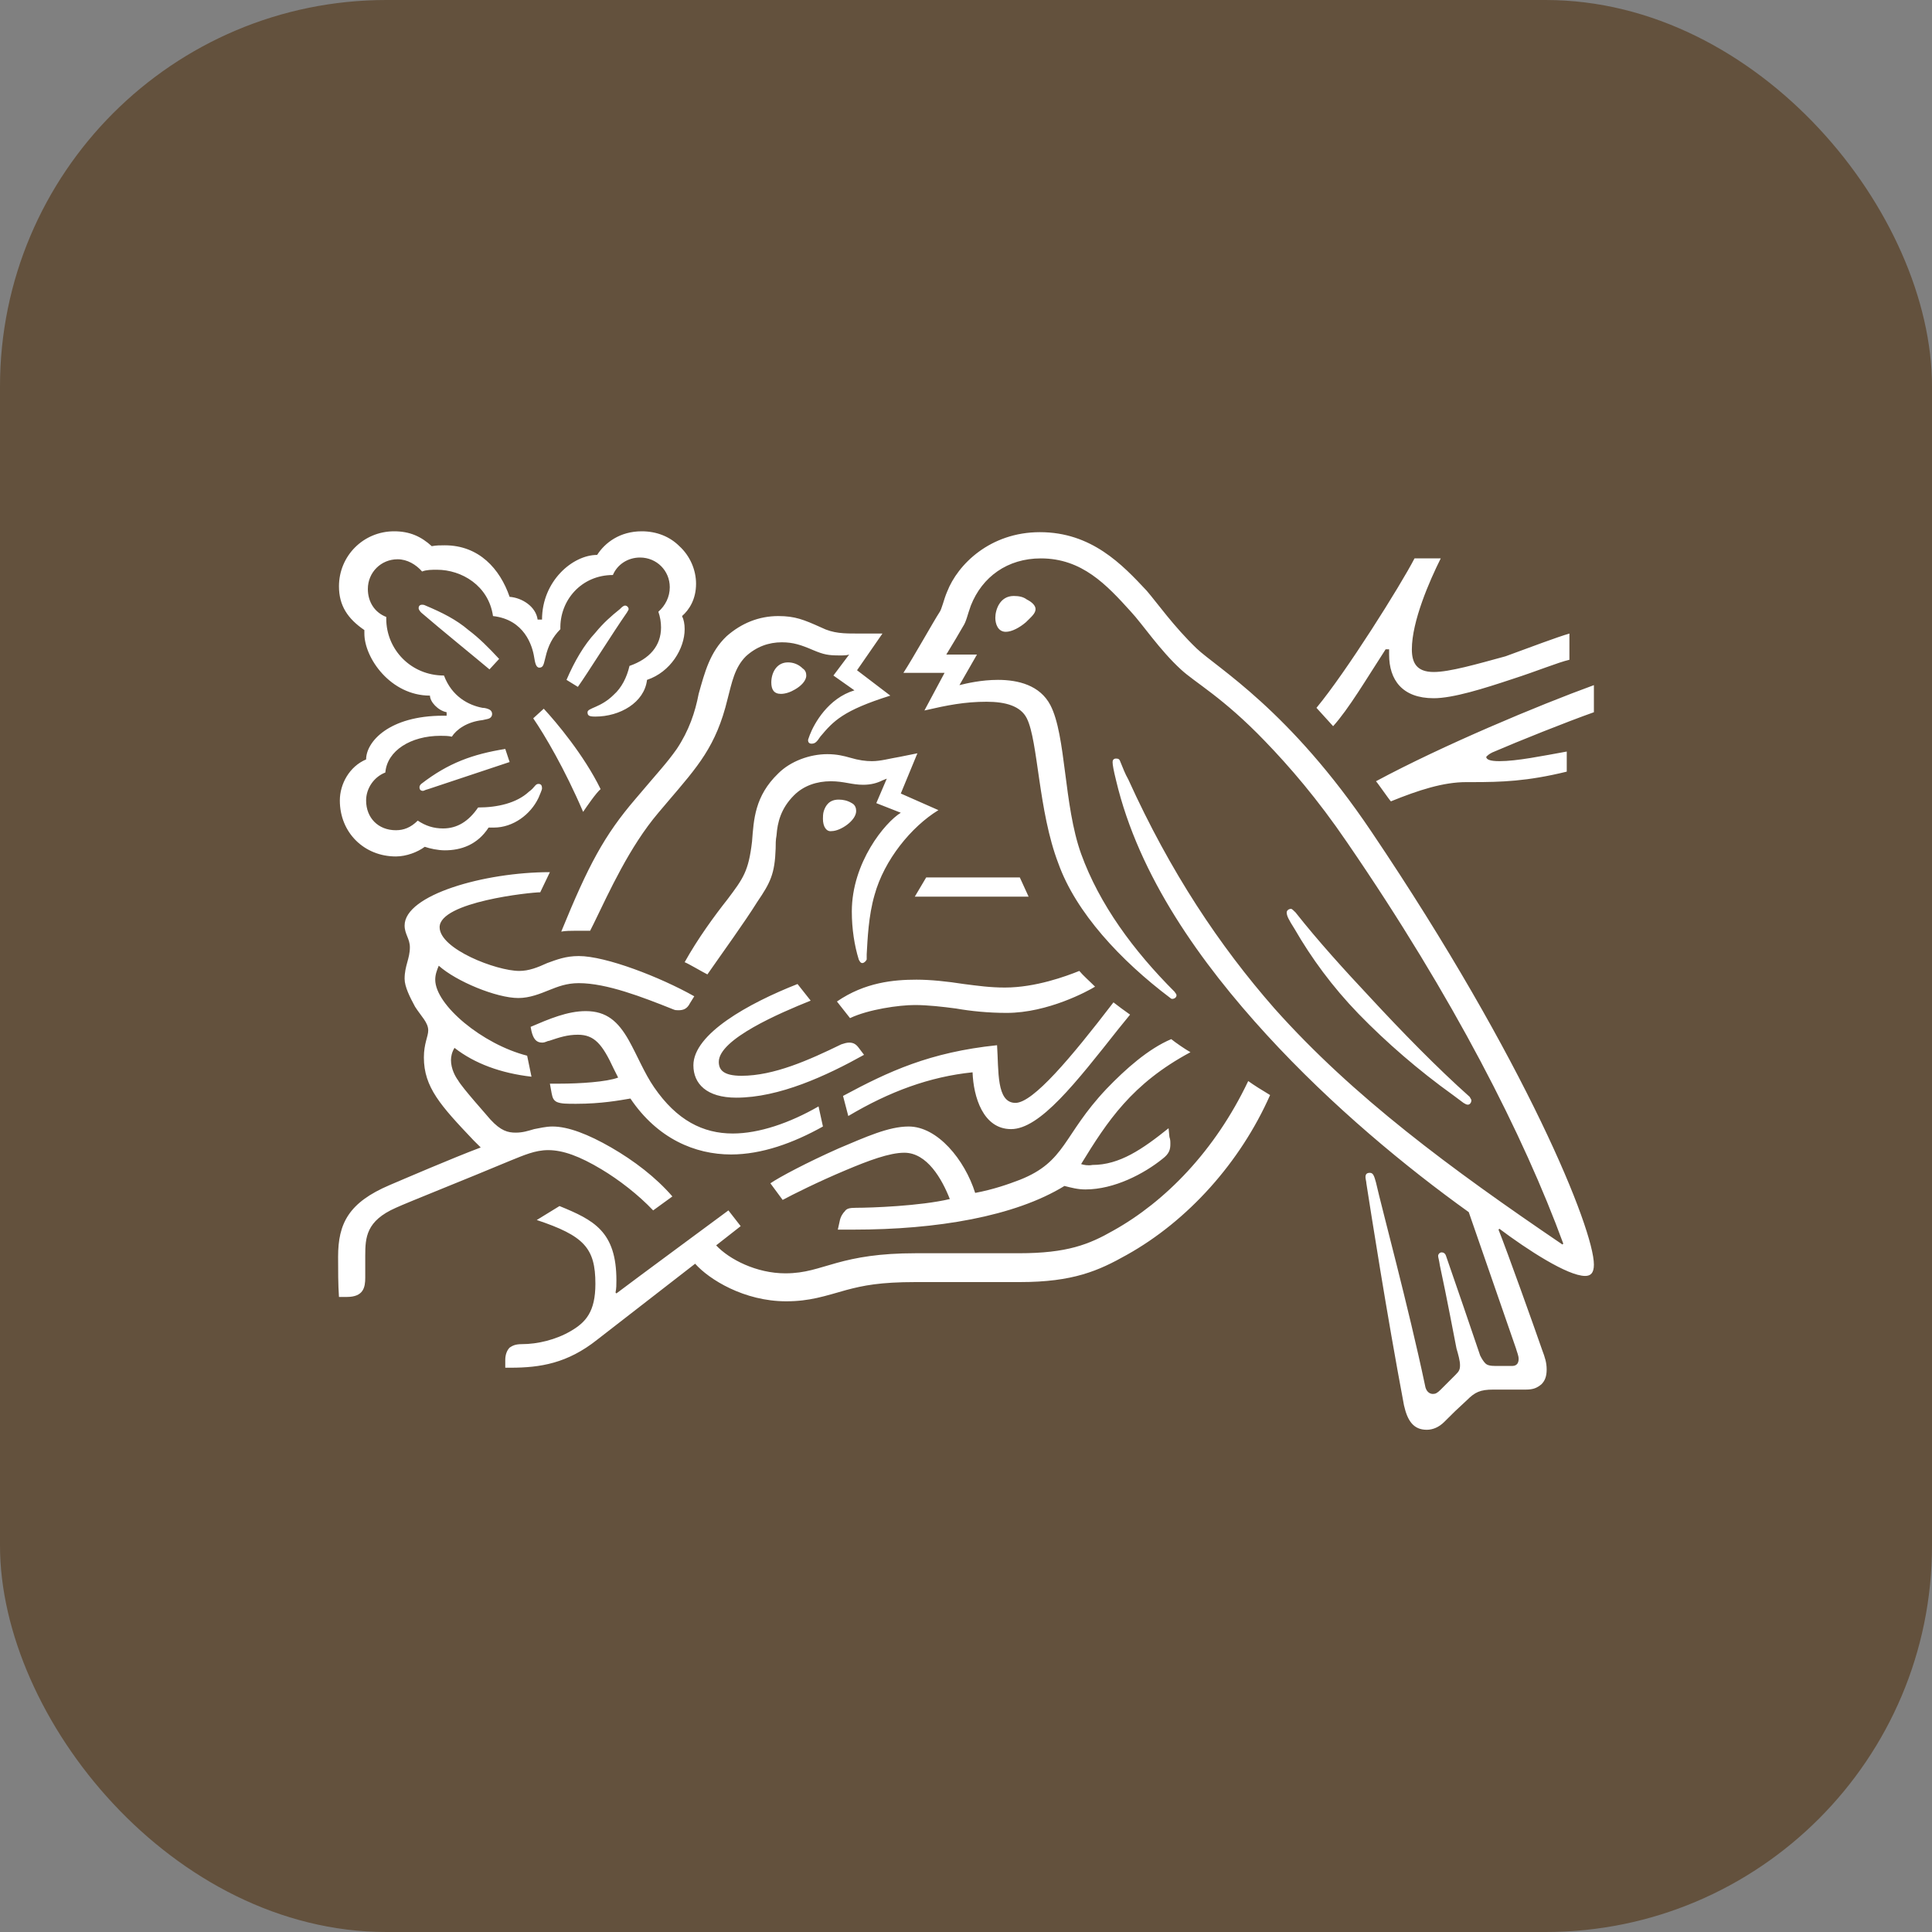
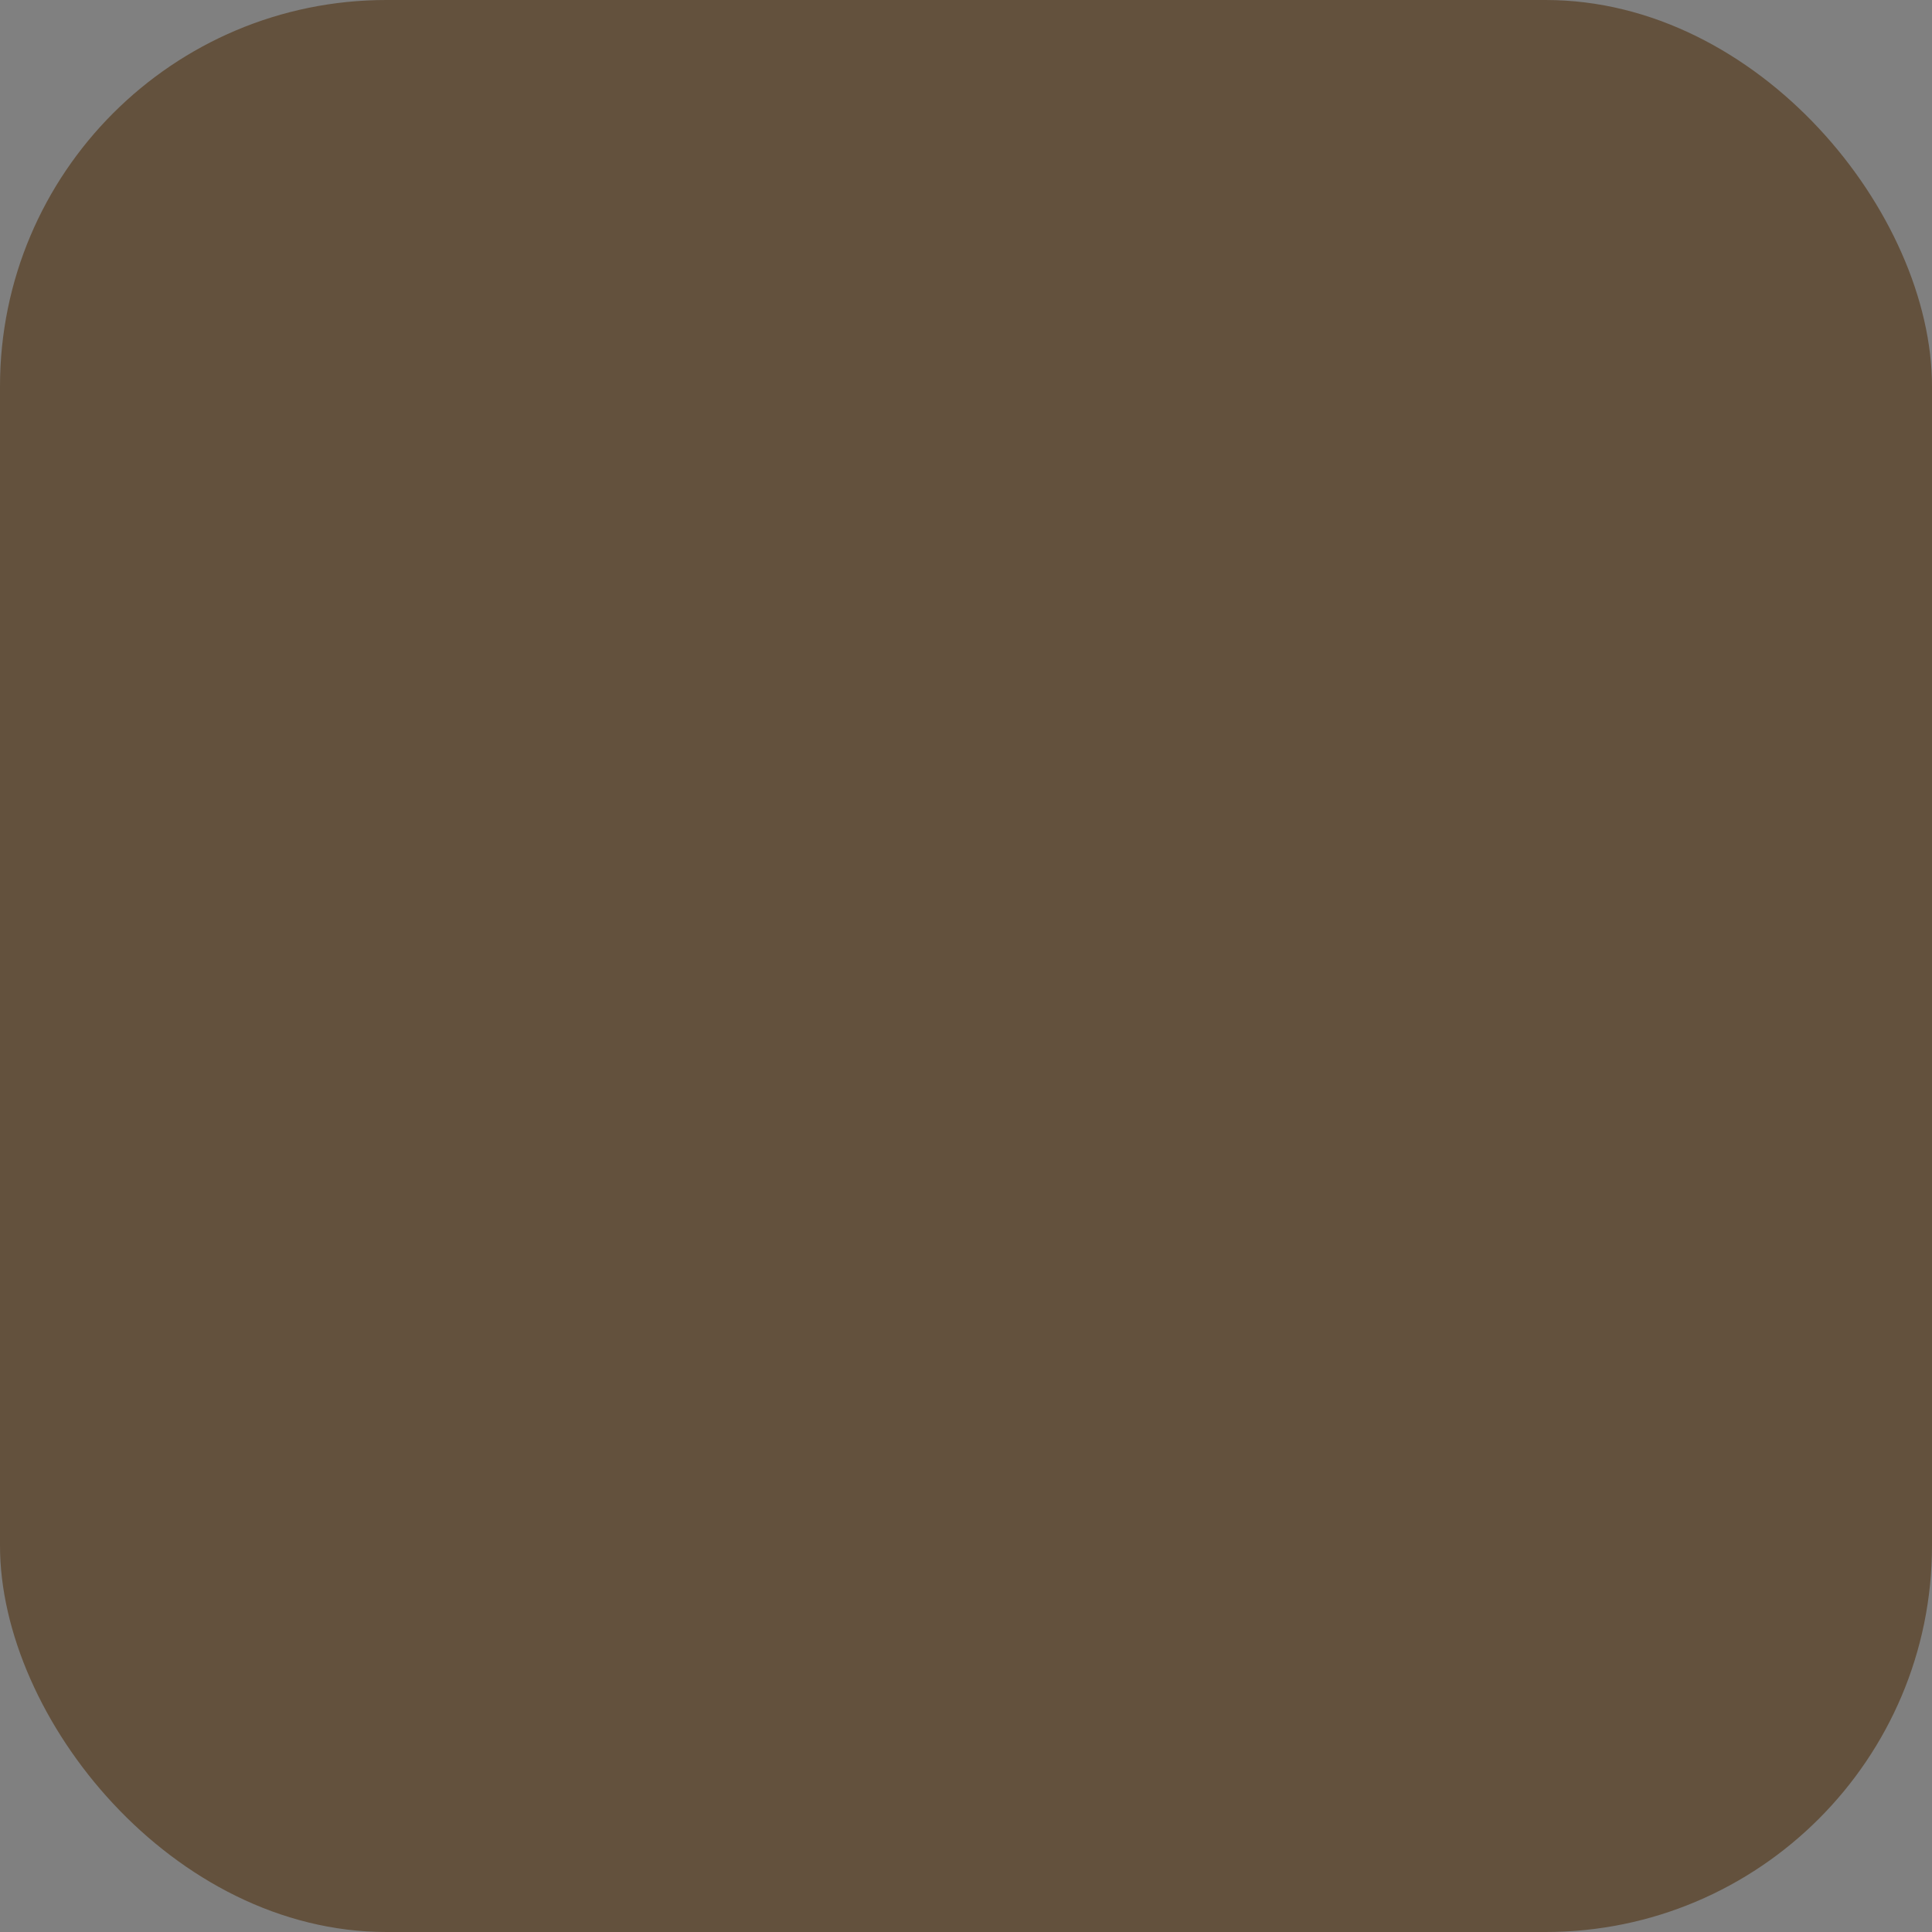
<svg xmlns="http://www.w3.org/2000/svg" width="40" height="40" viewBox="0 0 40 40" fill="none">
  <rect x="0" y="0" width="40" height="40" fill="#808080" stroke="none" />
  <rect width="40" height="40" rx="8" fill="#63513D" />
-   <path d="M21.531 11.018C22.6 11.018 23.234 11.688 23.741 12.23C23.959 12.484 24.303 12.972 24.774 13.425C25.191 13.823 26.695 14.691 28.398 17.225C31.605 21.984 33 25.458 33 26.182C33 26.363 32.928 26.417 32.819 26.417C32.456 26.417 31.623 25.875 31.043 25.44L31.025 25.458C31.206 25.911 31.768 27.485 31.931 27.956C31.985 28.1 32.022 28.209 32.022 28.354C32.022 28.498 31.985 28.589 31.913 28.661C31.822 28.734 31.75 28.77 31.587 28.77H30.916C30.645 28.77 30.536 28.824 30.373 28.987C30.137 29.204 30.101 29.24 29.902 29.439C29.793 29.548 29.666 29.602 29.539 29.602C29.268 29.602 29.141 29.421 29.068 29.096C28.706 27.177 28.38 25.078 28.289 24.499C28.289 24.463 28.271 24.409 28.271 24.373C28.271 24.318 28.289 24.282 28.362 24.282C28.434 24.282 28.452 24.355 28.488 24.481C28.615 25.042 29.159 27.051 29.503 28.679C29.521 28.806 29.594 28.86 29.666 28.86C29.721 28.86 29.757 28.842 29.829 28.77L30.137 28.462C30.21 28.39 30.228 28.354 30.228 28.263C30.228 28.173 30.192 28.046 30.155 27.919C30.101 27.648 29.956 26.87 29.811 26.2C29.793 26.074 29.775 26.037 29.775 26.001C29.775 25.965 29.811 25.929 29.847 25.929C29.884 25.929 29.92 25.947 29.938 26.001C30.047 26.309 30.554 27.793 30.645 28.064C30.681 28.137 30.717 28.191 30.753 28.227C30.79 28.263 30.844 28.281 30.971 28.281L31.284 28.281C31.341 28.281 31.373 28.277 31.406 28.245C31.424 28.227 31.442 28.191 31.442 28.137C31.442 28.064 31.406 27.992 31.387 27.919L30.409 25.096C29.123 24.174 27.583 22.907 26.224 21.423C24.865 19.939 23.578 18.148 23.107 16.157C23.053 15.94 23.035 15.832 23.035 15.777C23.035 15.741 23.053 15.705 23.107 15.705C23.162 15.705 23.18 15.723 23.198 15.777C23.252 15.904 23.288 16.012 23.361 16.139C24.231 18.057 25.245 19.577 26.387 20.88C28.017 22.708 30.029 24.192 32.348 25.766L32.366 25.748C31.55 23.522 30.101 20.663 27.891 17.442C27.275 16.537 26.695 15.868 26.188 15.343C25.318 14.438 24.738 14.13 24.448 13.859C24.013 13.461 23.651 12.918 23.415 12.665C22.908 12.104 22.401 11.561 21.549 11.561C20.861 11.561 20.335 11.941 20.1 12.538C20.027 12.737 20.009 12.864 19.937 12.972C19.864 13.099 19.737 13.316 19.592 13.552H20.227L19.864 14.185C20.009 14.149 20.317 14.076 20.661 14.076C21.078 14.076 21.531 14.185 21.748 14.601C22.075 15.234 22.02 16.664 22.383 17.677C22.763 18.727 23.47 19.686 24.321 20.536C24.339 20.573 24.358 20.573 24.358 20.609C24.358 20.645 24.321 20.681 24.267 20.681C24.267 20.681 24.249 20.681 24.231 20.663C23.198 19.885 22.274 18.89 21.912 17.876C21.495 16.791 21.495 15.343 21.259 14.872C21.132 14.619 20.824 14.529 20.426 14.529C19.973 14.529 19.61 14.601 19.139 14.71L19.556 13.931H18.704C18.904 13.624 19.339 12.846 19.447 12.683C19.502 12.611 19.538 12.412 19.61 12.249C19.828 11.688 20.498 11.018 21.531 11.018ZM25.843 22.382C25.97 22.473 26.115 22.563 26.296 22.672C25.68 24.065 24.593 25.277 23.325 25.983C22.745 26.309 22.22 26.544 21.114 26.544H18.958C18.215 26.544 17.871 26.616 17.527 26.707C17.074 26.834 16.766 26.942 16.277 26.942C15.407 26.942 14.682 26.49 14.392 26.164L12.363 27.738C11.747 28.227 11.185 28.317 10.569 28.317H10.461V28.155C10.461 28.046 10.497 27.956 10.551 27.901C10.606 27.865 10.66 27.829 10.805 27.829C11.131 27.829 11.511 27.738 11.819 27.557C12.127 27.377 12.327 27.159 12.327 26.58C12.327 25.838 12.091 25.585 11.113 25.259L11.584 24.97C12.291 25.259 12.762 25.494 12.762 26.508C12.762 26.598 12.762 26.671 12.744 26.761L12.762 26.779C13.142 26.49 14.936 25.169 15.081 25.06L15.335 25.386L14.827 25.784C15.099 26.074 15.661 26.363 16.259 26.363C16.675 26.363 16.929 26.255 17.328 26.146C17.726 26.037 18.197 25.947 18.958 25.947H21.096C22.093 25.947 22.546 25.766 23.053 25.476C24.122 24.879 25.155 23.83 25.843 22.382ZM11.385 18.057L11.185 18.474C10.986 18.474 9.102 18.672 9.102 19.197C9.102 19.65 10.279 20.102 10.751 20.102C10.95 20.102 11.131 20.03 11.33 19.939C11.53 19.867 11.711 19.794 11.983 19.794C12.544 19.794 13.668 20.229 14.374 20.627L14.284 20.772C14.229 20.88 14.157 20.916 14.048 20.916C14.012 20.916 13.976 20.916 13.939 20.898C13.305 20.645 12.562 20.355 11.983 20.355C11.729 20.355 11.548 20.428 11.367 20.5C11.185 20.573 10.968 20.663 10.732 20.663C10.279 20.663 9.446 20.319 9.084 19.994C9.047 20.084 9.011 20.174 9.011 20.283C9.011 20.808 9.99 21.622 10.914 21.857L11.004 22.292C10.37 22.219 9.826 22.02 9.41 21.695C9.355 21.785 9.337 21.875 9.337 21.948C9.337 22.129 9.428 22.292 9.482 22.364C9.573 22.527 10.08 23.088 10.153 23.178C10.37 23.414 10.515 23.45 10.678 23.45C10.823 23.45 10.932 23.414 11.059 23.377C11.167 23.359 11.294 23.323 11.439 23.323C11.765 23.323 12.182 23.486 12.653 23.757C13.124 24.029 13.577 24.373 13.921 24.771L13.523 25.06C13.215 24.735 12.816 24.427 12.454 24.21C12.001 23.938 11.656 23.812 11.348 23.812C11.077 23.812 10.841 23.92 10.569 24.029C9.663 24.409 8.431 24.897 8.196 25.006C7.58 25.277 7.562 25.621 7.562 26.001V26.454C7.562 26.653 7.525 26.852 7.181 26.852H7.018C7 26.598 7 26.291 7 26.019C7 25.332 7.217 24.897 8.069 24.535C8.323 24.427 9.374 23.974 9.953 23.757L9.808 23.613C9.12 22.889 8.776 22.509 8.776 21.893C8.776 21.604 8.866 21.459 8.866 21.333C8.866 21.17 8.721 21.043 8.594 20.844C8.486 20.645 8.377 20.428 8.377 20.265C8.377 19.994 8.486 19.849 8.486 19.613C8.486 19.433 8.377 19.342 8.377 19.161C8.377 18.528 10.026 18.057 11.385 18.057ZM24.249 21.514C24.339 21.586 24.521 21.713 24.647 21.785C23.433 22.436 22.926 23.215 22.383 24.101C22.437 24.119 22.527 24.137 22.618 24.119C23.18 24.119 23.651 23.794 24.194 23.359L24.212 23.54C24.231 23.595 24.231 23.631 24.231 23.685C24.231 23.794 24.212 23.884 24.068 23.993C23.687 24.3 23.071 24.626 22.473 24.626C22.31 24.626 22.183 24.59 22.038 24.554C21.006 25.187 19.393 25.458 17.672 25.458H17.346L17.382 25.296C17.4 25.187 17.454 25.114 17.491 25.078C17.527 25.024 17.581 25.006 17.726 25.006C18.034 25.006 19.049 24.97 19.665 24.825C19.502 24.409 19.194 23.866 18.723 23.866C18.415 23.866 17.98 24.029 17.509 24.228C16.947 24.463 16.404 24.735 16.204 24.843L15.95 24.499C16.132 24.373 16.712 24.065 17.364 23.776C17.925 23.54 18.396 23.323 18.813 23.323C19.411 23.323 19.973 24.011 20.19 24.698C20.571 24.626 20.879 24.517 21.114 24.427C22.075 24.047 22.002 23.504 22.908 22.545C23.307 22.129 23.778 21.713 24.249 21.514ZM12.127 20.934C12.562 20.934 12.798 21.152 13.015 21.532C13.197 21.857 13.341 22.219 13.541 22.509C14.012 23.196 14.555 23.468 15.171 23.468C15.715 23.468 16.349 23.251 16.947 22.907L17.038 23.323C16.422 23.667 15.769 23.902 15.135 23.902C14.392 23.902 13.613 23.576 13.052 22.744C12.834 22.78 12.454 22.853 11.928 22.853C11.729 22.853 11.62 22.853 11.53 22.816C11.457 22.78 11.439 22.726 11.421 22.635L11.385 22.436H11.584C12.001 22.436 12.562 22.4 12.798 22.31L12.707 22.129C12.472 21.622 12.309 21.423 11.964 21.423C11.747 21.423 11.584 21.477 11.367 21.55C11.33 21.55 11.294 21.586 11.222 21.586C11.095 21.586 11.04 21.495 11.004 21.351L10.986 21.26C11.367 21.097 11.747 20.934 12.127 20.934ZM23.053 20.753C23.144 20.826 23.27 20.916 23.397 21.007L23.162 21.296C22.274 22.418 21.531 23.377 20.933 23.377C20.353 23.377 20.154 22.708 20.136 22.201C19.248 22.292 18.415 22.599 17.563 23.106L17.454 22.69C18.396 22.183 19.248 21.785 20.643 21.64C20.679 22.165 20.625 22.834 21.024 22.834C21.386 22.834 22.165 21.912 23.053 20.753ZM26.731 18.817C26.749 18.817 26.785 18.854 26.822 18.89C27.293 19.487 27.836 20.084 28.362 20.645C29.032 21.369 29.757 22.111 30.427 22.708C30.445 22.744 30.463 22.762 30.463 22.78C30.463 22.834 30.427 22.871 30.391 22.871C30.355 22.871 30.337 22.853 30.3 22.834L30.083 22.672C29.376 22.165 28.706 21.586 28.126 20.989C27.583 20.428 27.148 19.831 26.803 19.233C26.677 19.034 26.64 18.962 26.64 18.89C26.64 18.854 26.677 18.817 26.731 18.817ZM16.512 20.373L16.784 20.717C16.15 20.971 14.882 21.514 14.882 21.984C14.882 22.147 14.972 22.273 15.353 22.273C16.023 22.273 16.748 21.948 17.418 21.622C17.473 21.604 17.527 21.586 17.581 21.586C17.672 21.586 17.726 21.622 17.78 21.695L17.889 21.839C17.11 22.273 16.132 22.726 15.244 22.726C14.628 22.726 14.356 22.436 14.356 22.056C14.356 21.405 15.498 20.772 16.512 20.373ZM22.346 20.102C22.419 20.192 22.564 20.319 22.672 20.428C22.527 20.518 21.694 20.971 20.843 20.971C20.462 20.971 20.1 20.934 19.792 20.88C19.52 20.844 19.212 20.808 18.94 20.808C18.614 20.808 17.98 20.898 17.599 21.079L17.328 20.735C17.907 20.337 18.505 20.283 18.976 20.283C19.266 20.283 19.61 20.319 19.955 20.373C20.245 20.41 20.498 20.446 20.806 20.446C21.44 20.446 22.075 20.211 22.346 20.102ZM18.994 15.596L18.65 16.429L19.429 16.773C18.868 17.116 18.306 17.804 18.107 18.528C17.98 18.962 17.962 19.451 17.944 19.758V19.867C17.925 19.903 17.889 19.939 17.853 19.939C17.817 19.939 17.799 19.903 17.78 19.867C17.69 19.577 17.636 19.233 17.636 18.872C17.636 17.858 18.324 17.026 18.65 16.827L18.143 16.628L18.36 16.121L18.27 16.157C18.161 16.212 18.034 16.248 17.871 16.248C17.636 16.248 17.473 16.175 17.201 16.175C16.911 16.175 16.639 16.266 16.44 16.465C16.168 16.736 16.096 17.026 16.077 17.297C16.059 17.388 16.059 17.478 16.059 17.569C16.041 18.093 15.95 18.274 15.679 18.672C15.407 19.107 14.972 19.704 14.646 20.174C14.537 20.12 14.265 19.957 14.175 19.921C14.447 19.433 14.791 18.962 15.063 18.618C15.389 18.184 15.498 18.039 15.57 17.424C15.606 16.971 15.624 16.483 16.114 16.012C16.367 15.759 16.766 15.614 17.128 15.614C17.328 15.614 17.473 15.651 17.599 15.687C17.78 15.741 17.925 15.759 18.052 15.759C18.233 15.759 18.415 15.705 18.632 15.669L18.994 15.596ZM16.114 12.755C16.458 12.755 16.639 12.828 17.001 12.991C17.255 13.117 17.473 13.117 17.78 13.117H18.27L17.744 13.877L18.433 14.402C17.454 14.71 17.255 14.927 16.983 15.252C16.911 15.361 16.875 15.397 16.802 15.397C16.748 15.397 16.73 15.361 16.73 15.325C16.73 15.307 16.748 15.271 16.766 15.216C16.856 14.981 17.146 14.456 17.69 14.293L17.255 13.986L17.581 13.552C17.527 13.57 17.473 13.57 17.382 13.57C17.146 13.57 17.056 13.552 16.838 13.461C16.585 13.352 16.422 13.298 16.186 13.298C15.914 13.298 15.661 13.389 15.443 13.588C15.208 13.823 15.153 14.13 15.063 14.474C14.827 15.451 14.447 15.868 13.831 16.591L13.631 16.827C13.033 17.532 12.617 18.455 12.291 19.125L12.218 19.27L11.935 19.27C11.81 19.27 11.701 19.272 11.62 19.288C12.182 17.913 12.508 17.297 13.16 16.537C13.649 15.958 13.794 15.813 14.012 15.506C14.265 15.126 14.392 14.746 14.465 14.366C14.592 13.913 14.7 13.497 15.045 13.171C15.353 12.9 15.715 12.755 16.114 12.755ZM21.114 18.166L21.296 18.564H18.94L19.176 18.166H21.114ZM13.287 11C13.595 11 13.867 11.109 14.066 11.308C14.284 11.507 14.411 11.796 14.411 12.086C14.411 12.412 14.265 12.629 14.121 12.755C14.157 12.828 14.175 12.918 14.175 13.027C14.175 13.425 13.885 13.913 13.396 14.076C13.341 14.547 12.834 14.836 12.327 14.836C12.2 14.836 12.164 14.818 12.164 14.746C12.164 14.655 12.435 14.655 12.707 14.384C12.87 14.239 12.979 14.022 13.033 13.787C13.45 13.642 13.686 13.37 13.686 12.991C13.686 12.882 13.668 12.773 13.631 12.665C13.776 12.538 13.867 12.357 13.867 12.158C13.867 11.814 13.595 11.543 13.251 11.543C12.997 11.543 12.78 11.688 12.689 11.905C12.037 11.905 11.584 12.43 11.602 13.027C11.439 13.19 11.348 13.37 11.294 13.606C11.258 13.732 11.258 13.823 11.167 13.823C11.095 13.823 11.077 13.714 11.059 13.606C11.022 13.37 10.859 12.828 10.207 12.755C10.116 12.122 9.555 11.796 9.047 11.796C8.939 11.796 8.83 11.796 8.739 11.832C8.613 11.688 8.431 11.579 8.232 11.579C7.888 11.579 7.616 11.851 7.616 12.194C7.616 12.466 7.761 12.683 7.997 12.773V12.81C7.997 13.443 8.504 13.986 9.192 13.986C9.355 14.42 9.7 14.601 9.99 14.655C10.044 14.655 10.098 14.673 10.134 14.691C10.171 14.71 10.189 14.746 10.189 14.782C10.189 14.818 10.171 14.854 10.134 14.872C10.098 14.89 10.062 14.89 9.99 14.909C9.663 14.945 9.446 15.108 9.355 15.252C9.283 15.234 9.192 15.234 9.12 15.234C8.504 15.234 8.015 15.542 7.978 15.994C7.743 16.085 7.58 16.32 7.58 16.573C7.58 16.935 7.833 17.189 8.196 17.189C8.359 17.189 8.504 17.134 8.649 16.99C8.812 17.098 8.975 17.152 9.174 17.152C9.464 17.152 9.7 17.008 9.899 16.718C10.298 16.718 10.696 16.628 10.95 16.392C11.077 16.302 11.077 16.23 11.149 16.23C11.204 16.23 11.222 16.266 11.222 16.32C11.222 16.356 11.185 16.429 11.149 16.519C10.986 16.863 10.624 17.134 10.225 17.134H10.116C9.881 17.496 9.537 17.605 9.21 17.605C9.066 17.605 8.902 17.569 8.794 17.532C8.649 17.641 8.413 17.732 8.196 17.732C7.544 17.732 7.036 17.243 7.036 16.573C7.036 16.23 7.236 15.868 7.58 15.723C7.58 15.361 8.051 14.818 9.174 14.818H9.247V14.746C9.066 14.71 8.902 14.529 8.902 14.402C8.087 14.402 7.544 13.624 7.544 13.117V13.045C7.199 12.81 7.018 12.538 7.018 12.14C7.018 11.507 7.525 11 8.16 11C8.486 11 8.721 11.109 8.939 11.308C9.029 11.29 9.12 11.29 9.21 11.29C9.917 11.29 10.352 11.778 10.551 12.357C10.805 12.375 11.095 12.556 11.131 12.828H11.222C11.222 12.031 11.856 11.489 12.363 11.489C12.526 11.235 12.834 11 13.287 11ZM17.364 16.555C17.454 16.555 17.545 16.573 17.636 16.628C17.708 16.664 17.726 16.736 17.726 16.791C17.726 16.99 17.4 17.207 17.219 17.207C17.11 17.225 17.038 17.116 17.038 16.953C17.038 16.917 17.038 16.845 17.056 16.791C17.092 16.682 17.165 16.555 17.364 16.555ZM11.258 14.673C11.511 14.945 12.091 15.633 12.435 16.338C12.345 16.411 12.146 16.7 12.073 16.809C11.693 15.922 11.276 15.216 11.04 14.872L11.258 14.673ZM33 14.185V14.746C32.438 14.945 31.442 15.343 30.898 15.578C30.826 15.614 30.808 15.633 30.771 15.669C30.771 15.723 30.844 15.759 31.043 15.759C31.406 15.759 31.931 15.651 32.438 15.56V15.976C31.612 16.178 31.084 16.192 30.488 16.193L30.355 16.193C29.884 16.193 29.376 16.356 28.797 16.591C28.76 16.555 28.525 16.212 28.488 16.175C29.866 15.433 31.858 14.601 33 14.185ZM10.461 15.506L10.551 15.777L8.866 16.338C8.794 16.356 8.776 16.374 8.757 16.374C8.703 16.374 8.685 16.338 8.685 16.302C8.685 16.266 8.703 16.248 8.721 16.23C9.283 15.795 9.79 15.614 10.461 15.506ZM29.829 11.561C29.594 12.031 29.231 12.864 29.231 13.443C29.231 13.714 29.322 13.913 29.684 13.913C30.011 13.913 30.572 13.751 31.17 13.588C31.714 13.389 32.239 13.19 32.493 13.117V13.66C32.257 13.714 31.822 13.895 31.315 14.058C30.717 14.257 30.083 14.456 29.684 14.456C29.032 14.456 28.76 14.076 28.76 13.552V13.443H28.688C28.289 14.058 27.927 14.673 27.601 15.035L27.256 14.655C27.872 13.913 28.996 12.122 29.286 11.561H29.829ZM16.313 13.714C16.422 13.714 16.53 13.751 16.621 13.841C16.675 13.877 16.693 13.931 16.693 13.986C16.693 14.094 16.585 14.203 16.458 14.275C16.367 14.33 16.259 14.366 16.168 14.366C16.023 14.366 15.969 14.275 15.969 14.13C15.969 13.931 16.077 13.714 16.313 13.714ZM12.943 12.538C12.979 12.538 13.015 12.574 13.015 12.611C13.015 12.629 12.997 12.647 12.979 12.683C12.689 13.099 12.146 13.968 11.964 14.221L11.729 14.076C11.892 13.696 12.091 13.352 12.327 13.099C12.49 12.9 12.653 12.755 12.834 12.611C12.87 12.574 12.907 12.538 12.943 12.538ZM8.812 12.538C9.156 12.683 9.446 12.828 9.7 13.045C9.917 13.208 10.116 13.407 10.334 13.642L10.134 13.859C9.899 13.66 9.12 13.027 8.721 12.683C8.685 12.647 8.667 12.611 8.667 12.592C8.667 12.556 8.685 12.52 8.739 12.52C8.757 12.52 8.776 12.52 8.812 12.538ZM20.988 12.339C21.096 12.339 21.187 12.357 21.259 12.412C21.368 12.466 21.44 12.538 21.44 12.611C21.44 12.701 21.35 12.773 21.241 12.882C21.114 12.991 20.951 13.081 20.824 13.081C20.661 13.081 20.607 12.918 20.607 12.791C20.607 12.629 20.698 12.339 20.988 12.339Z" fill="white" />
</svg>